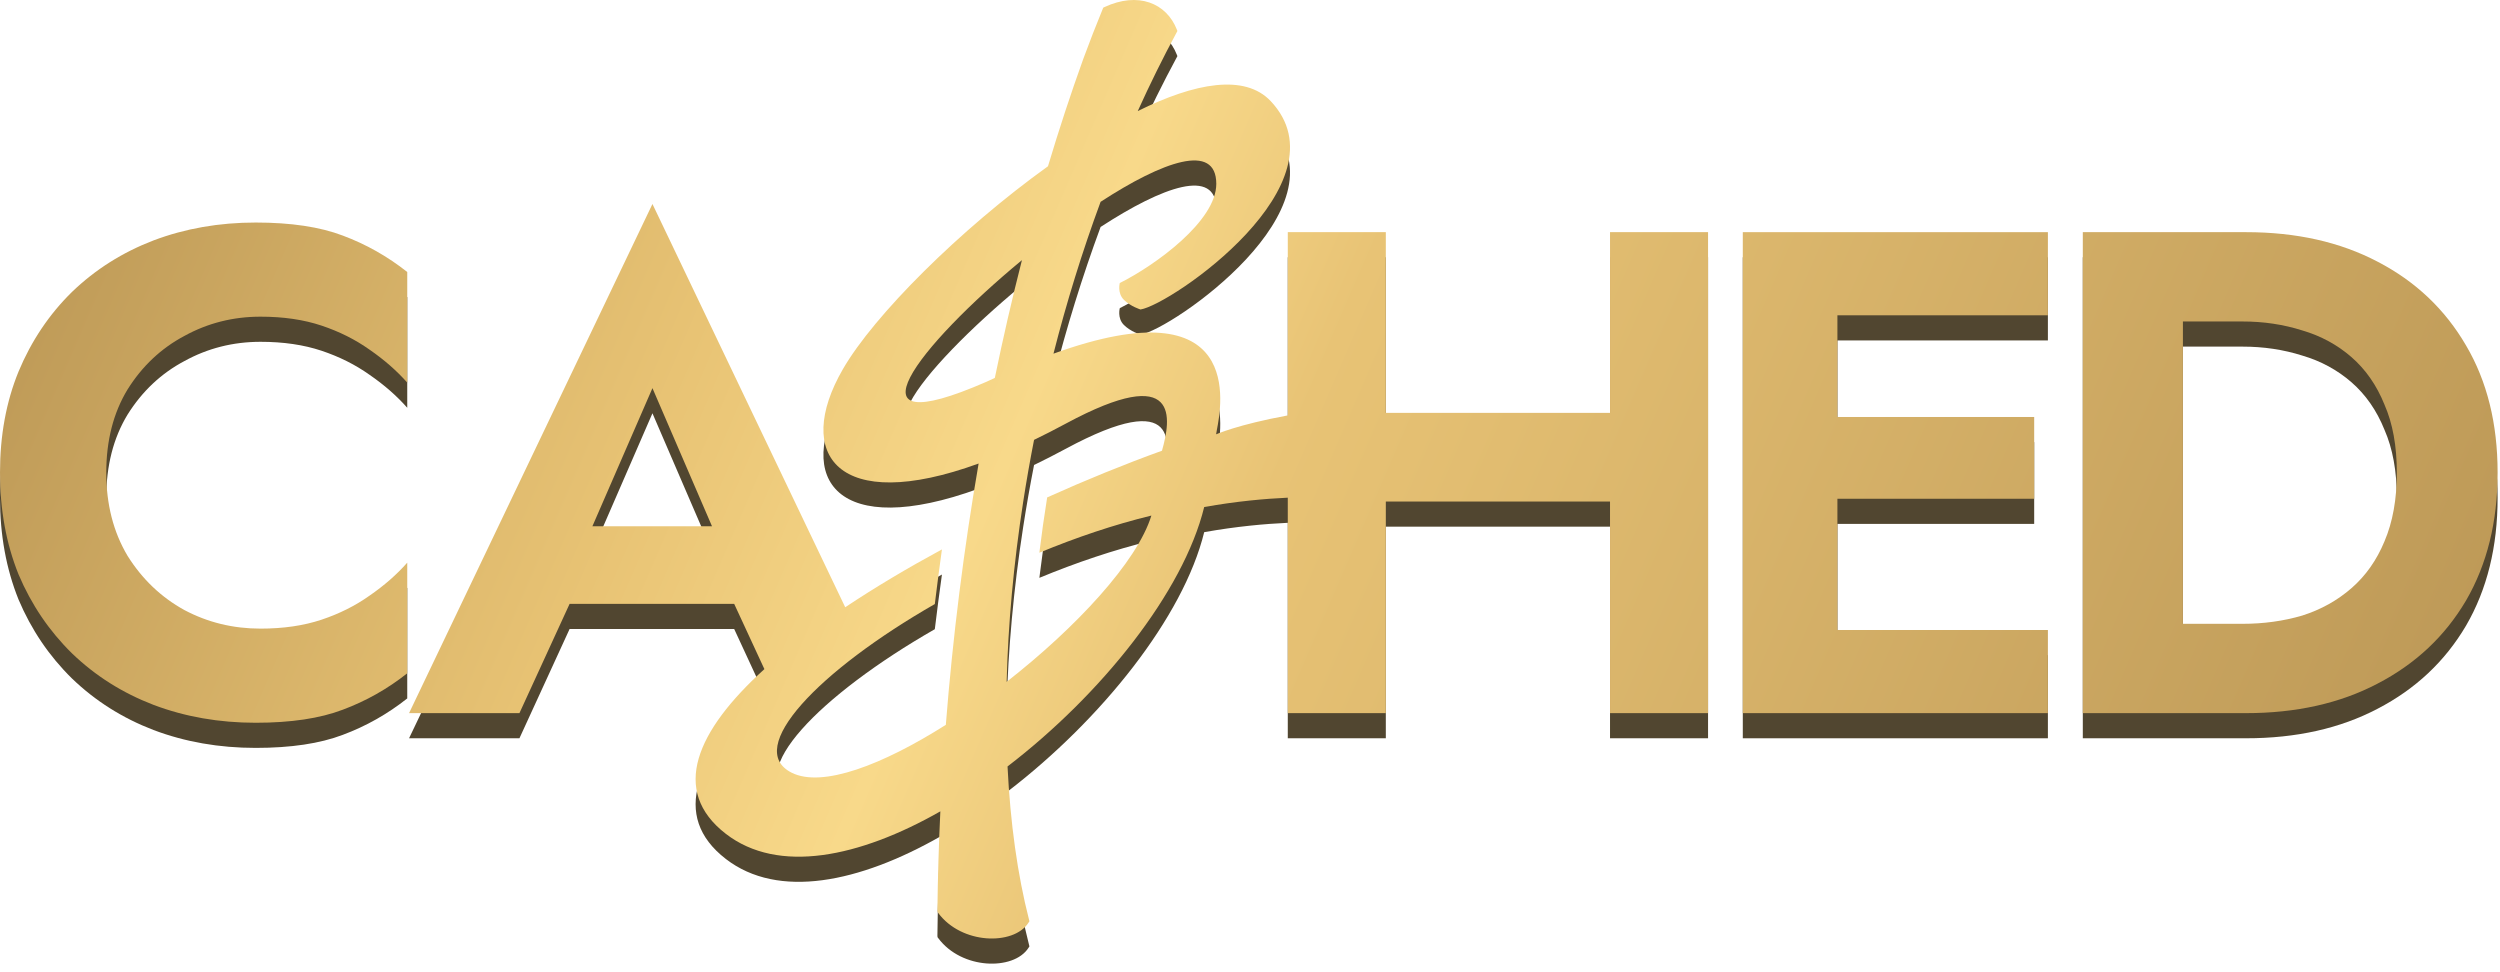
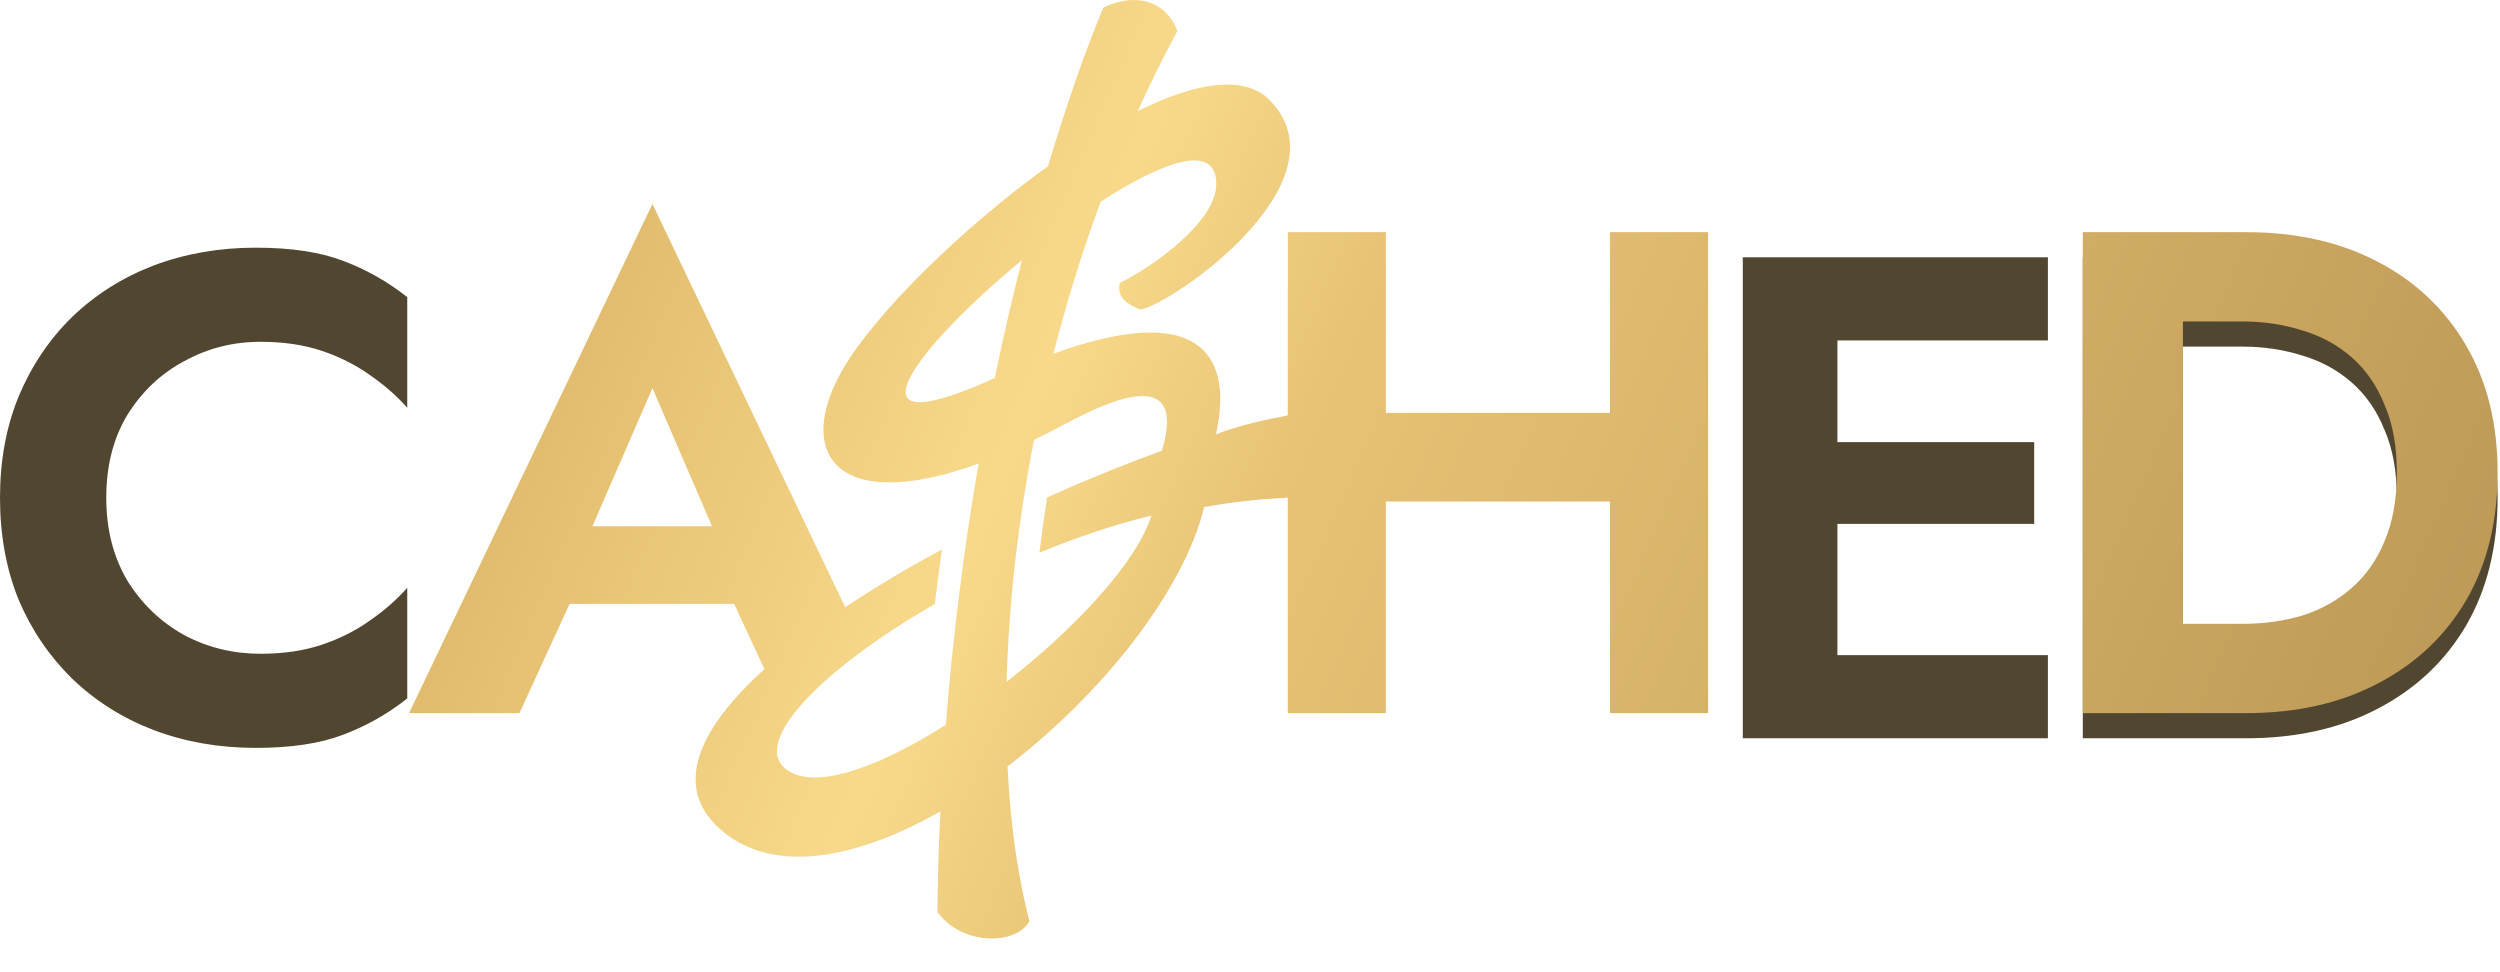
<svg xmlns="http://www.w3.org/2000/svg" width="1412" height="549" viewBox="0 0 1412 549" fill="none">
-   <path fill-rule="evenodd" clip-rule="evenodd" d="M529.448 528.453L529.449 528.368C529.66 509.788 530.218 491.129 531.111 472.447C485.392 498.49 439.556 508.017 409.956 485.148C378.479 460.829 393.298 426.941 431.73 392.117L414.674 355.272H321.702L293.38 416.977H231.037L368.503 129.408L477.382 357.174C494.16 345.981 512.628 334.992 532.007 324.504C530.57 334.76 529.227 345.052 527.981 355.37C462.548 392.857 419.949 436.999 447.162 450.635C464.468 459.307 498.647 446.102 534.207 423.585C538.122 373.895 544.355 324.366 552.722 276C472.997 305.011 448.248 270.855 476.057 222.706C493.569 192.385 542.046 143.909 591.89 108.112C598.105 87.396 604.74 67.203 611.778 47.637L611.783 47.623C615.359 37.911 619.041 28.449 622.826 19.237L623.124 18.513L623.832 18.183C633.226 13.814 641.948 13.17 649.136 15.603C656.34 18.042 661.769 23.497 664.656 30.846L664.996 31.713L664.554 32.531C656.762 46.967 649.448 61.797 642.608 76.925C674.899 60.926 703.078 55.789 717.716 71.337C761.157 117.479 661.764 186.147 644.175 188.998C644.175 188.998 638.56 187.325 634.74 183.496C630.92 179.668 632.459 174.051 632.459 174.051C652.644 163.933 686.959 139.047 686.959 118.043C686.959 94.478 656.873 105.258 621.619 128.184C611.22 156.341 602.349 185.116 595.002 213.949C703.222 174.827 689.966 243.205 687.25 257.216C687.021 258.396 686.866 259.193 686.866 259.504C686.866 259.504 698.748 254.106 727.341 248.816V145.32H782.714V247.386H909.338V145.32H964.712V416.978H909.338V297.448H782.714V416.978H727.341V295.284C714.581 295.863 698.324 297.309 680.131 300.569C668.346 348.603 622.041 406.456 569.055 447.092C570.611 478.915 574.668 508.175 581.202 533.666L581.417 534.504L580.955 535.235C576.649 542.047 566.867 544.916 557.103 544.144C547.203 543.363 536.521 538.82 529.854 529.775L529.511 529.309L529.448 528.453ZM568.553 399.29C607.729 368.679 642.325 331.419 650.303 305.383C629.132 310.539 607.707 317.798 587.031 326.368C588.291 316.044 589.759 305.625 591.438 295.138C613.2 285.327 635.128 276.414 656.282 268.759C661.317 251.014 667.052 218.428 602.052 253.412C595.833 256.76 589.827 259.829 584.035 262.63C581.73 274.379 579.68 286.085 577.884 297.71C572.481 332.676 569.376 366.884 568.553 399.29ZM561.879 227.634C566.524 205.089 571.636 182.882 577.193 161.122C518.704 209.46 474.188 266.063 557.094 229.851C558.708 229.095 560.303 228.355 561.879 227.634ZM334.592 311.419H402.134L368.503 233.414L334.592 311.419Z" fill="#514630" />
  <path d="M72.025 328.107C64.022 314.654 60.02 299 60.02 281.149C60.02 263.039 64.022 247.385 72.025 234.191C80.285 220.996 90.999 210.906 104.164 203.92C117.33 196.676 131.657 193.054 147.147 193.054C160.054 193.054 171.542 194.736 181.611 198.099C191.678 201.462 200.714 205.99 208.716 211.682C216.977 217.374 224.077 223.583 230.014 230.31V167.828C218.913 159.033 206.781 152.176 193.615 147.26C180.707 142.345 164.314 139.887 144.436 139.887C123.784 139.887 104.552 143.25 86.739 149.977C69.185 156.703 53.825 166.406 40.659 179.083C27.751 191.761 17.683 206.766 10.455 224.101C3.485 241.177 0 260.193 0 281.149C0 302.105 3.485 321.25 10.455 338.585C17.683 355.661 27.751 370.537 40.659 383.215C53.825 395.892 69.185 405.594 86.739 412.321C104.552 419.048 123.784 422.41 144.436 422.41C164.314 422.41 180.707 419.953 193.615 415.037C206.781 410.122 218.913 403.265 230.014 394.469V331.987C224.077 338.714 216.977 344.924 208.716 350.616C200.714 356.308 191.678 360.835 181.611 364.199C171.542 367.561 160.054 369.244 147.147 369.244C131.657 369.244 117.33 365.751 104.164 358.766C90.999 351.521 80.285 341.302 72.025 328.107Z" fill="#514630" />
  <path d="M1037.77 370.02H1156.65V416.978H984.331V145.32H1156.65V192.278H1037.77V249.715H1148.91V295.896H1037.77V370.02Z" fill="#514630" />
  <path fill-rule="evenodd" clip-rule="evenodd" d="M1176.37 145.32V416.978H1268.53C1296.93 416.978 1321.71 411.416 1342.88 400.291C1364.31 389.166 1380.96 373.513 1392.84 353.332C1404.71 332.894 1410.65 308.832 1410.65 281.149C1410.65 253.466 1404.71 229.534 1392.84 209.354C1380.96 188.915 1364.31 173.133 1342.88 162.008C1321.71 150.883 1296.93 145.32 1268.53 145.32H1176.37ZM1232.91 195.771V366.527H1266.6C1278.48 366.527 1289.71 364.975 1300.29 361.87C1310.88 358.507 1320.16 353.333 1328.17 346.347C1336.17 339.361 1342.37 330.565 1346.75 319.957C1351.4 309.091 1353.73 296.155 1353.73 281.149C1353.73 266.143 1351.4 253.337 1346.75 242.729C1342.37 231.862 1336.17 222.937 1328.17 215.951C1320.16 208.966 1310.88 203.921 1300.29 200.816C1289.71 197.453 1278.48 195.771 1266.6 195.771H1232.91Z" fill="#514630" />
  <path fill-rule="evenodd" clip-rule="evenodd" d="M529.448 514.254L529.449 514.17C529.66 495.589 530.218 476.931 531.111 458.249C485.392 484.291 439.556 493.82 409.956 470.95C378.479 446.631 393.298 412.744 431.73 377.92L414.674 341.075H321.702L293.38 402.78H231.037L368.503 115.211L477.382 342.977C494.16 331.783 512.628 320.794 532.007 310.307C530.57 320.563 529.227 330.855 527.981 341.173C462.548 378.659 419.949 422.801 447.162 436.437C464.468 445.109 498.647 431.904 534.207 409.386C538.122 359.698 544.355 310.168 552.722 261.802C472.997 290.813 448.248 256.656 476.057 208.507C493.569 178.188 542.046 129.711 591.89 93.914C598.105 73.198 604.74 53.005 611.778 33.439L611.783 33.425C615.359 23.714 619.041 14.252 622.826 5.039L623.124 4.315L623.832 3.986C633.226 -0.384 641.948 -1.028 649.136 1.405C656.34 3.844 661.769 9.299 664.656 16.649L664.996 17.515L664.554 18.334C656.762 32.769 649.448 47.599 642.608 62.728C674.899 46.729 703.078 41.592 717.716 57.139C761.157 103.282 661.764 171.949 644.175 174.801C644.175 174.801 638.56 173.127 634.74 169.299C630.92 165.47 632.459 159.853 632.459 159.853C652.644 149.736 686.959 124.848 686.959 103.844C686.959 80.28 656.873 91.06 621.619 113.986C611.22 142.143 602.349 170.918 595.002 199.752C703.222 160.63 689.966 229.007 687.25 243.018C687.021 244.198 686.866 244.995 686.866 245.306C686.866 245.306 698.748 239.909 727.341 234.618V131.123H782.714V233.188H909.338V131.123H964.712V402.78H909.338V283.251H782.714V402.78H727.341V281.087C714.581 281.665 698.324 283.111 680.131 286.371C668.346 334.406 622.041 392.259 569.055 432.894C570.611 464.718 574.668 493.976 581.202 519.469L581.417 520.306L580.955 521.037C576.649 527.85 566.867 530.718 557.103 529.947C547.203 529.165 536.521 524.621 529.854 515.577L529.511 515.111L529.448 514.254ZM568.553 385.093C607.729 354.481 642.325 317.222 650.303 291.185C629.132 296.34 607.707 303.6 587.031 312.17C588.291 301.847 589.759 291.428 591.438 280.941C613.2 271.13 635.128 262.217 656.282 254.561C661.317 236.817 667.052 204.23 602.052 239.215C595.833 242.563 589.827 245.631 584.035 248.432C581.73 260.181 579.68 271.887 577.884 283.512C572.481 318.479 569.376 352.685 568.553 385.093ZM561.879 213.436C566.524 190.89 571.636 168.684 577.193 146.923C518.704 195.262 474.188 251.865 557.094 215.653C558.708 214.896 560.303 214.157 561.879 213.436ZM334.592 297.222H402.134L368.503 219.217L334.592 297.222Z" fill="url(#paint0_linear_2135_2)" />
-   <path d="M72.025 313.908C64.022 300.455 60.02 284.802 60.02 266.951C60.02 248.84 64.022 233.188 72.025 219.993C80.285 206.798 90.999 196.708 104.164 189.722C117.33 182.478 131.657 178.856 147.147 178.856C160.054 178.856 171.542 180.537 181.611 183.901C191.678 187.265 200.714 191.792 208.716 197.484C216.977 203.176 224.077 209.385 230.014 216.112V153.631C218.913 144.834 206.781 137.978 193.615 133.062C180.707 128.146 164.314 125.688 144.436 125.688C123.784 125.688 104.552 129.052 86.739 135.778C69.185 142.506 53.825 152.207 40.659 164.885C27.751 177.562 17.683 192.568 10.455 209.902C3.485 226.978 0 245.994 0 266.951C0 287.907 3.485 307.053 10.455 324.387C17.683 341.462 27.751 356.339 40.659 369.016C53.825 381.694 69.185 391.396 86.739 398.123C104.552 404.849 123.784 408.213 144.436 408.213C164.314 408.213 180.707 405.755 193.615 400.839C206.781 395.924 218.913 389.067 230.014 380.271V317.789C224.077 324.517 216.977 330.725 208.716 336.417C200.714 342.109 191.678 346.636 181.611 350C171.542 353.364 160.054 355.045 147.147 355.045C131.657 355.045 117.33 351.553 104.164 344.567C90.999 337.323 80.285 327.104 72.025 313.908Z" fill="url(#paint1_linear_2135_2)" />
-   <path d="M1037.77 355.822H1156.65V402.78H984.331V131.123H1156.65V178.08H1037.77V235.516H1148.91V281.699H1037.77V355.822Z" fill="url(#paint2_linear_2135_2)" />
  <path fill-rule="evenodd" clip-rule="evenodd" d="M1176.37 131.123V402.78H1268.53C1296.93 402.78 1321.71 397.218 1342.88 386.093C1364.31 374.968 1380.96 359.314 1392.84 339.135C1404.71 318.695 1410.65 294.634 1410.65 266.951C1410.65 239.268 1404.71 215.336 1392.84 195.156C1380.96 174.717 1364.31 158.934 1342.88 147.81C1321.71 136.685 1296.93 131.123 1268.53 131.123H1176.37ZM1232.91 181.573V352.329H1266.6C1278.48 352.329 1289.71 350.776 1300.29 347.673C1310.88 344.309 1320.16 339.135 1328.17 332.149C1336.17 325.164 1342.37 316.367 1346.75 305.759C1351.4 294.893 1353.73 281.957 1353.73 266.951C1353.73 251.945 1351.4 239.138 1346.75 228.531C1342.37 217.665 1336.17 208.738 1328.17 201.753C1320.16 194.767 1310.88 189.722 1300.29 186.618C1289.71 183.255 1278.48 181.573 1266.6 181.573H1232.91Z" fill="url(#paint3_linear_2135_2)" />
  <defs>
    <linearGradient id="paint0_linear_2135_2" x1="8.01266e-05" y1="1.14008e-06" x2="1381.38" y2="597.716" gradientUnits="userSpaceOnUse">
      <stop offset="0.04" stop-color="#BC9856" />
      <stop offset="0.289" stop-color="#E8C374" />
      <stop offset="0.415" stop-color="#F8D98A" />
      <stop offset="0.511" stop-color="#E8C375" />
      <stop offset="0.984" stop-color="#BA9655" />
    </linearGradient>
    <linearGradient id="paint1_linear_2135_2" x1="-1.79756e-05" y1="-0" x2="1381.38" y2="597.716" gradientUnits="userSpaceOnUse">
      <stop offset="0.04" stop-color="#BC9856" />
      <stop offset="0.289" stop-color="#E8C374" />
      <stop offset="0.415" stop-color="#F8D98A" />
      <stop offset="0.511" stop-color="#E8C375" />
      <stop offset="0.984" stop-color="#BA9655" />
    </linearGradient>
    <linearGradient id="paint2_linear_2135_2" x1="-4.07392e-05" y1="-0" x2="1381.38" y2="597.715" gradientUnits="userSpaceOnUse">
      <stop offset="0.04" stop-color="#BC9856" />
      <stop offset="0.289" stop-color="#E8C374" />
      <stop offset="0.415" stop-color="#F8D98A" />
      <stop offset="0.511" stop-color="#E8C375" />
      <stop offset="0.984" stop-color="#BA9655" />
    </linearGradient>
    <linearGradient id="paint3_linear_2135_2" x1="0" y1="-0" x2="1381.38" y2="597.716" gradientUnits="userSpaceOnUse">
      <stop offset="0.04" stop-color="#BC9856" />
      <stop offset="0.289" stop-color="#E8C374" />
      <stop offset="0.415" stop-color="#F8D98A" />
      <stop offset="0.511" stop-color="#E8C375" />
      <stop offset="0.984" stop-color="#BA9655" />
    </linearGradient>
  </defs>
</svg>